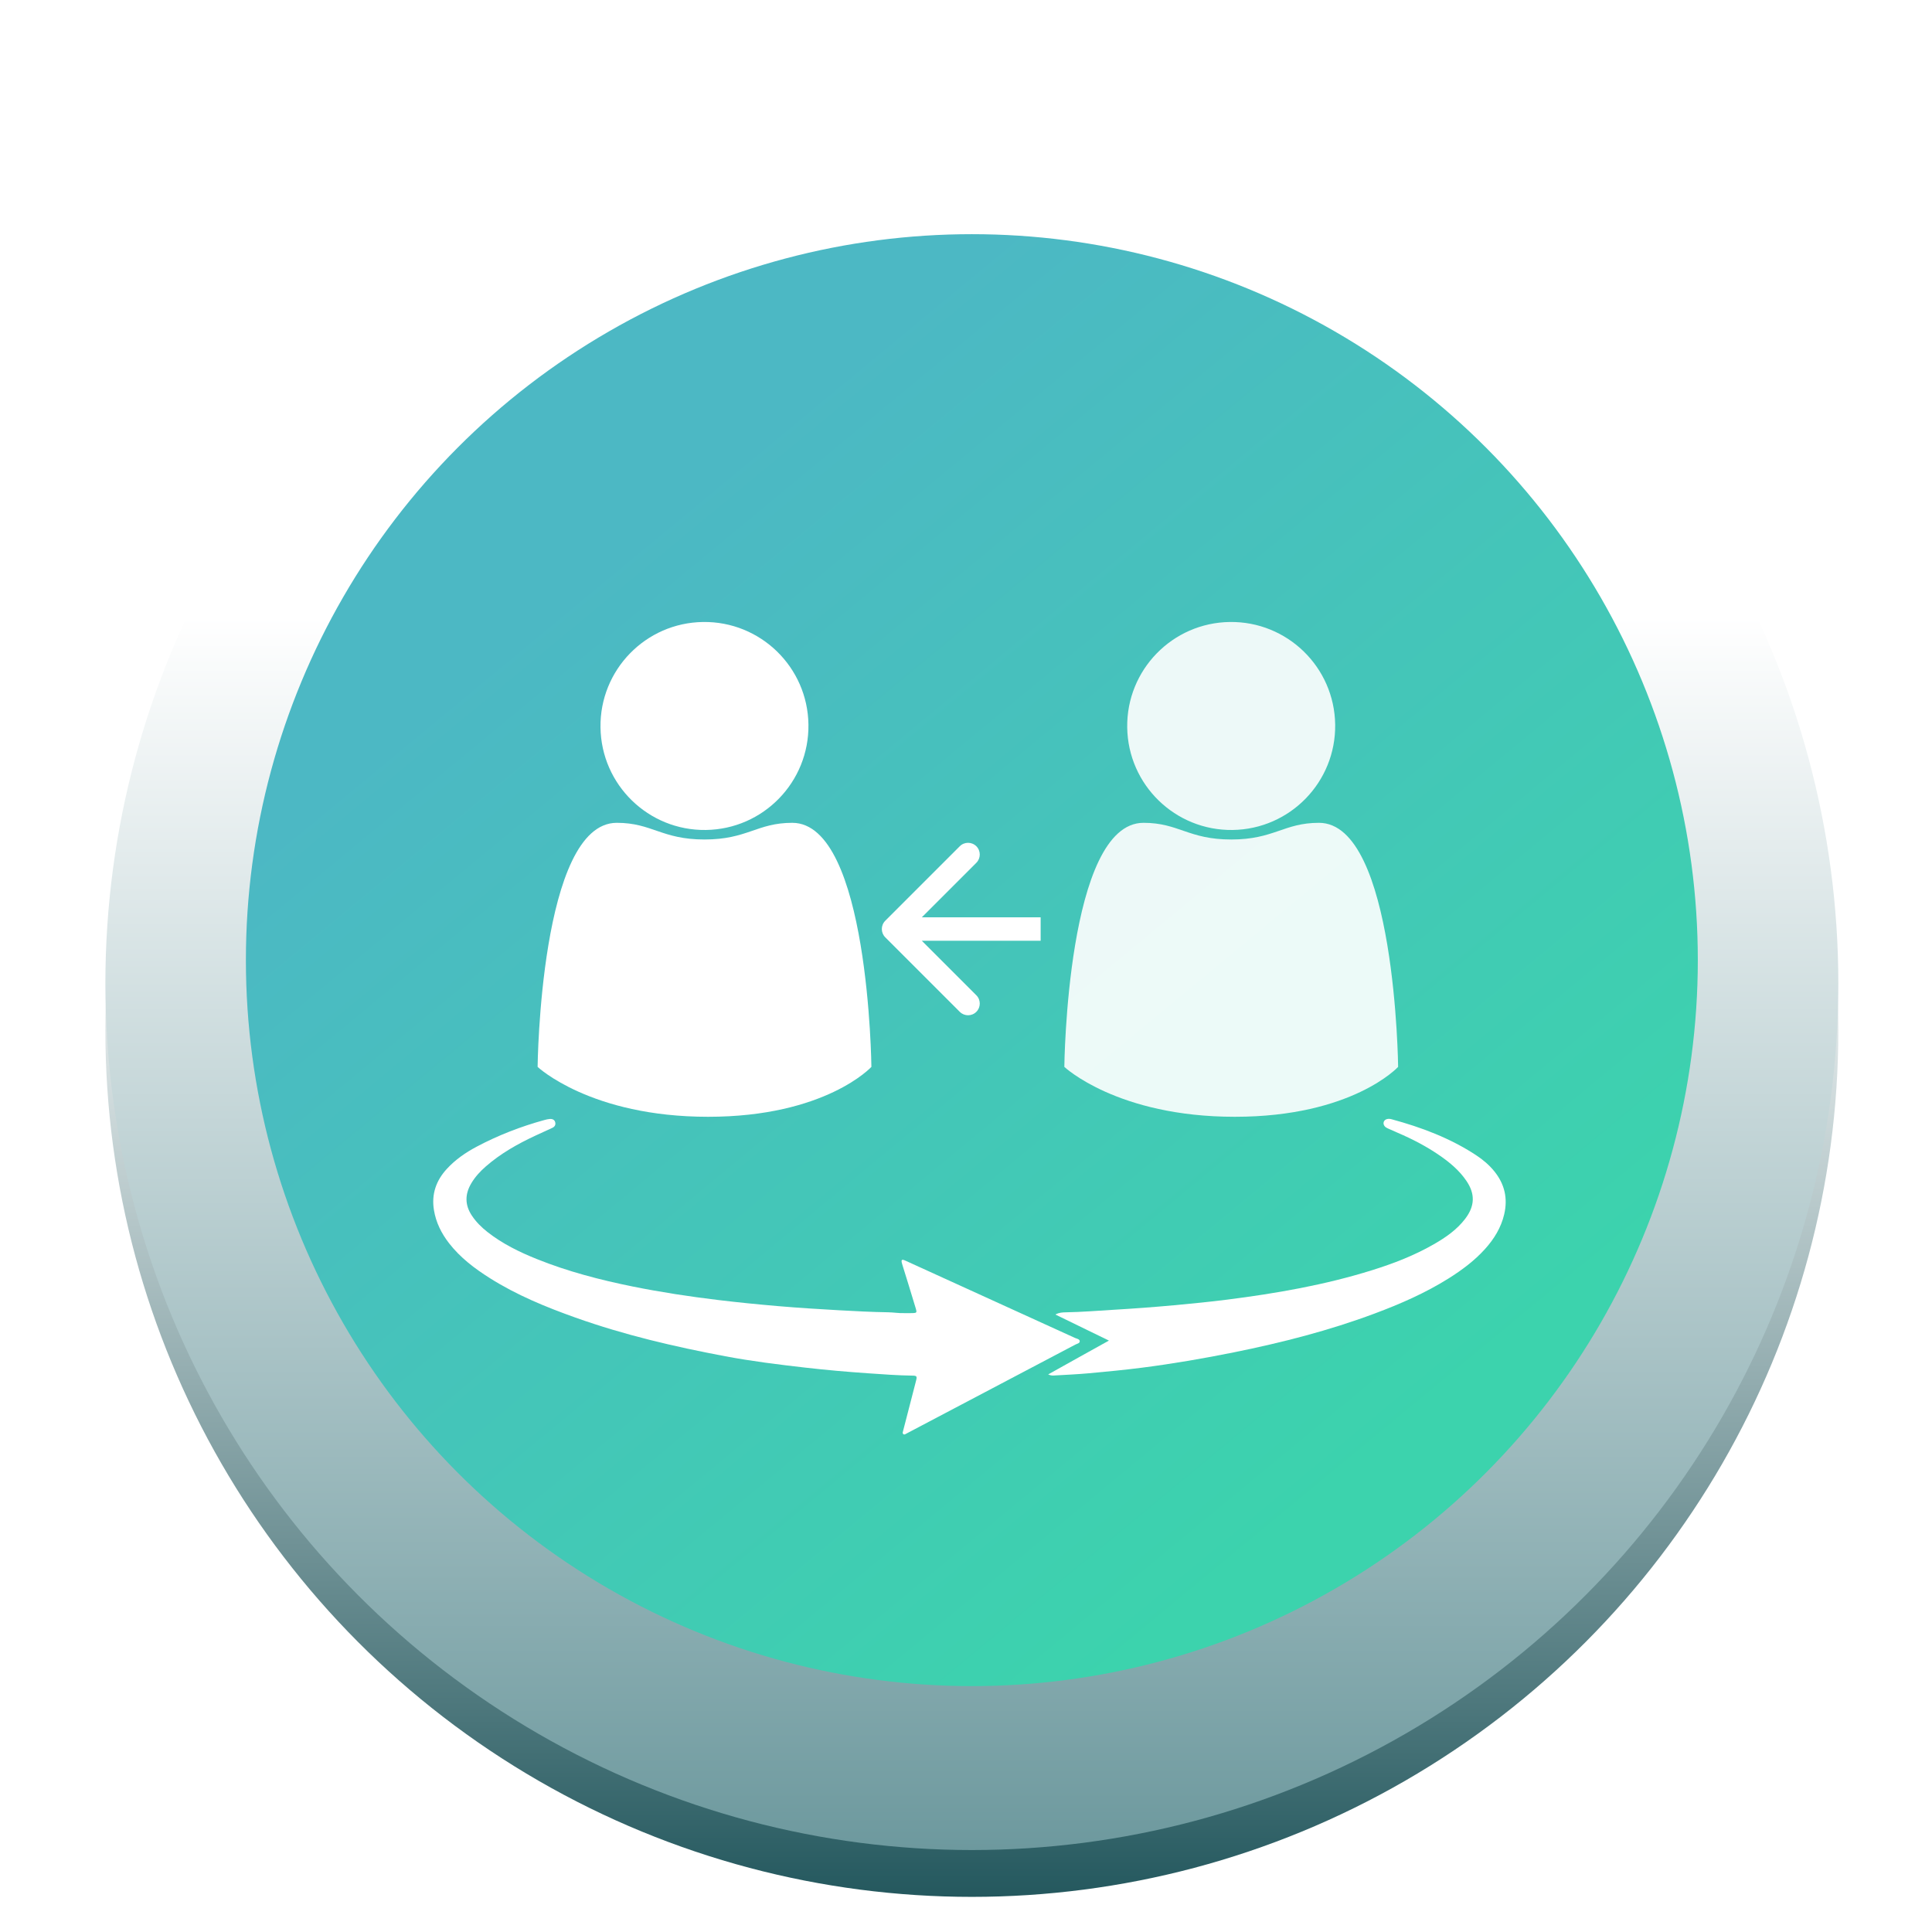
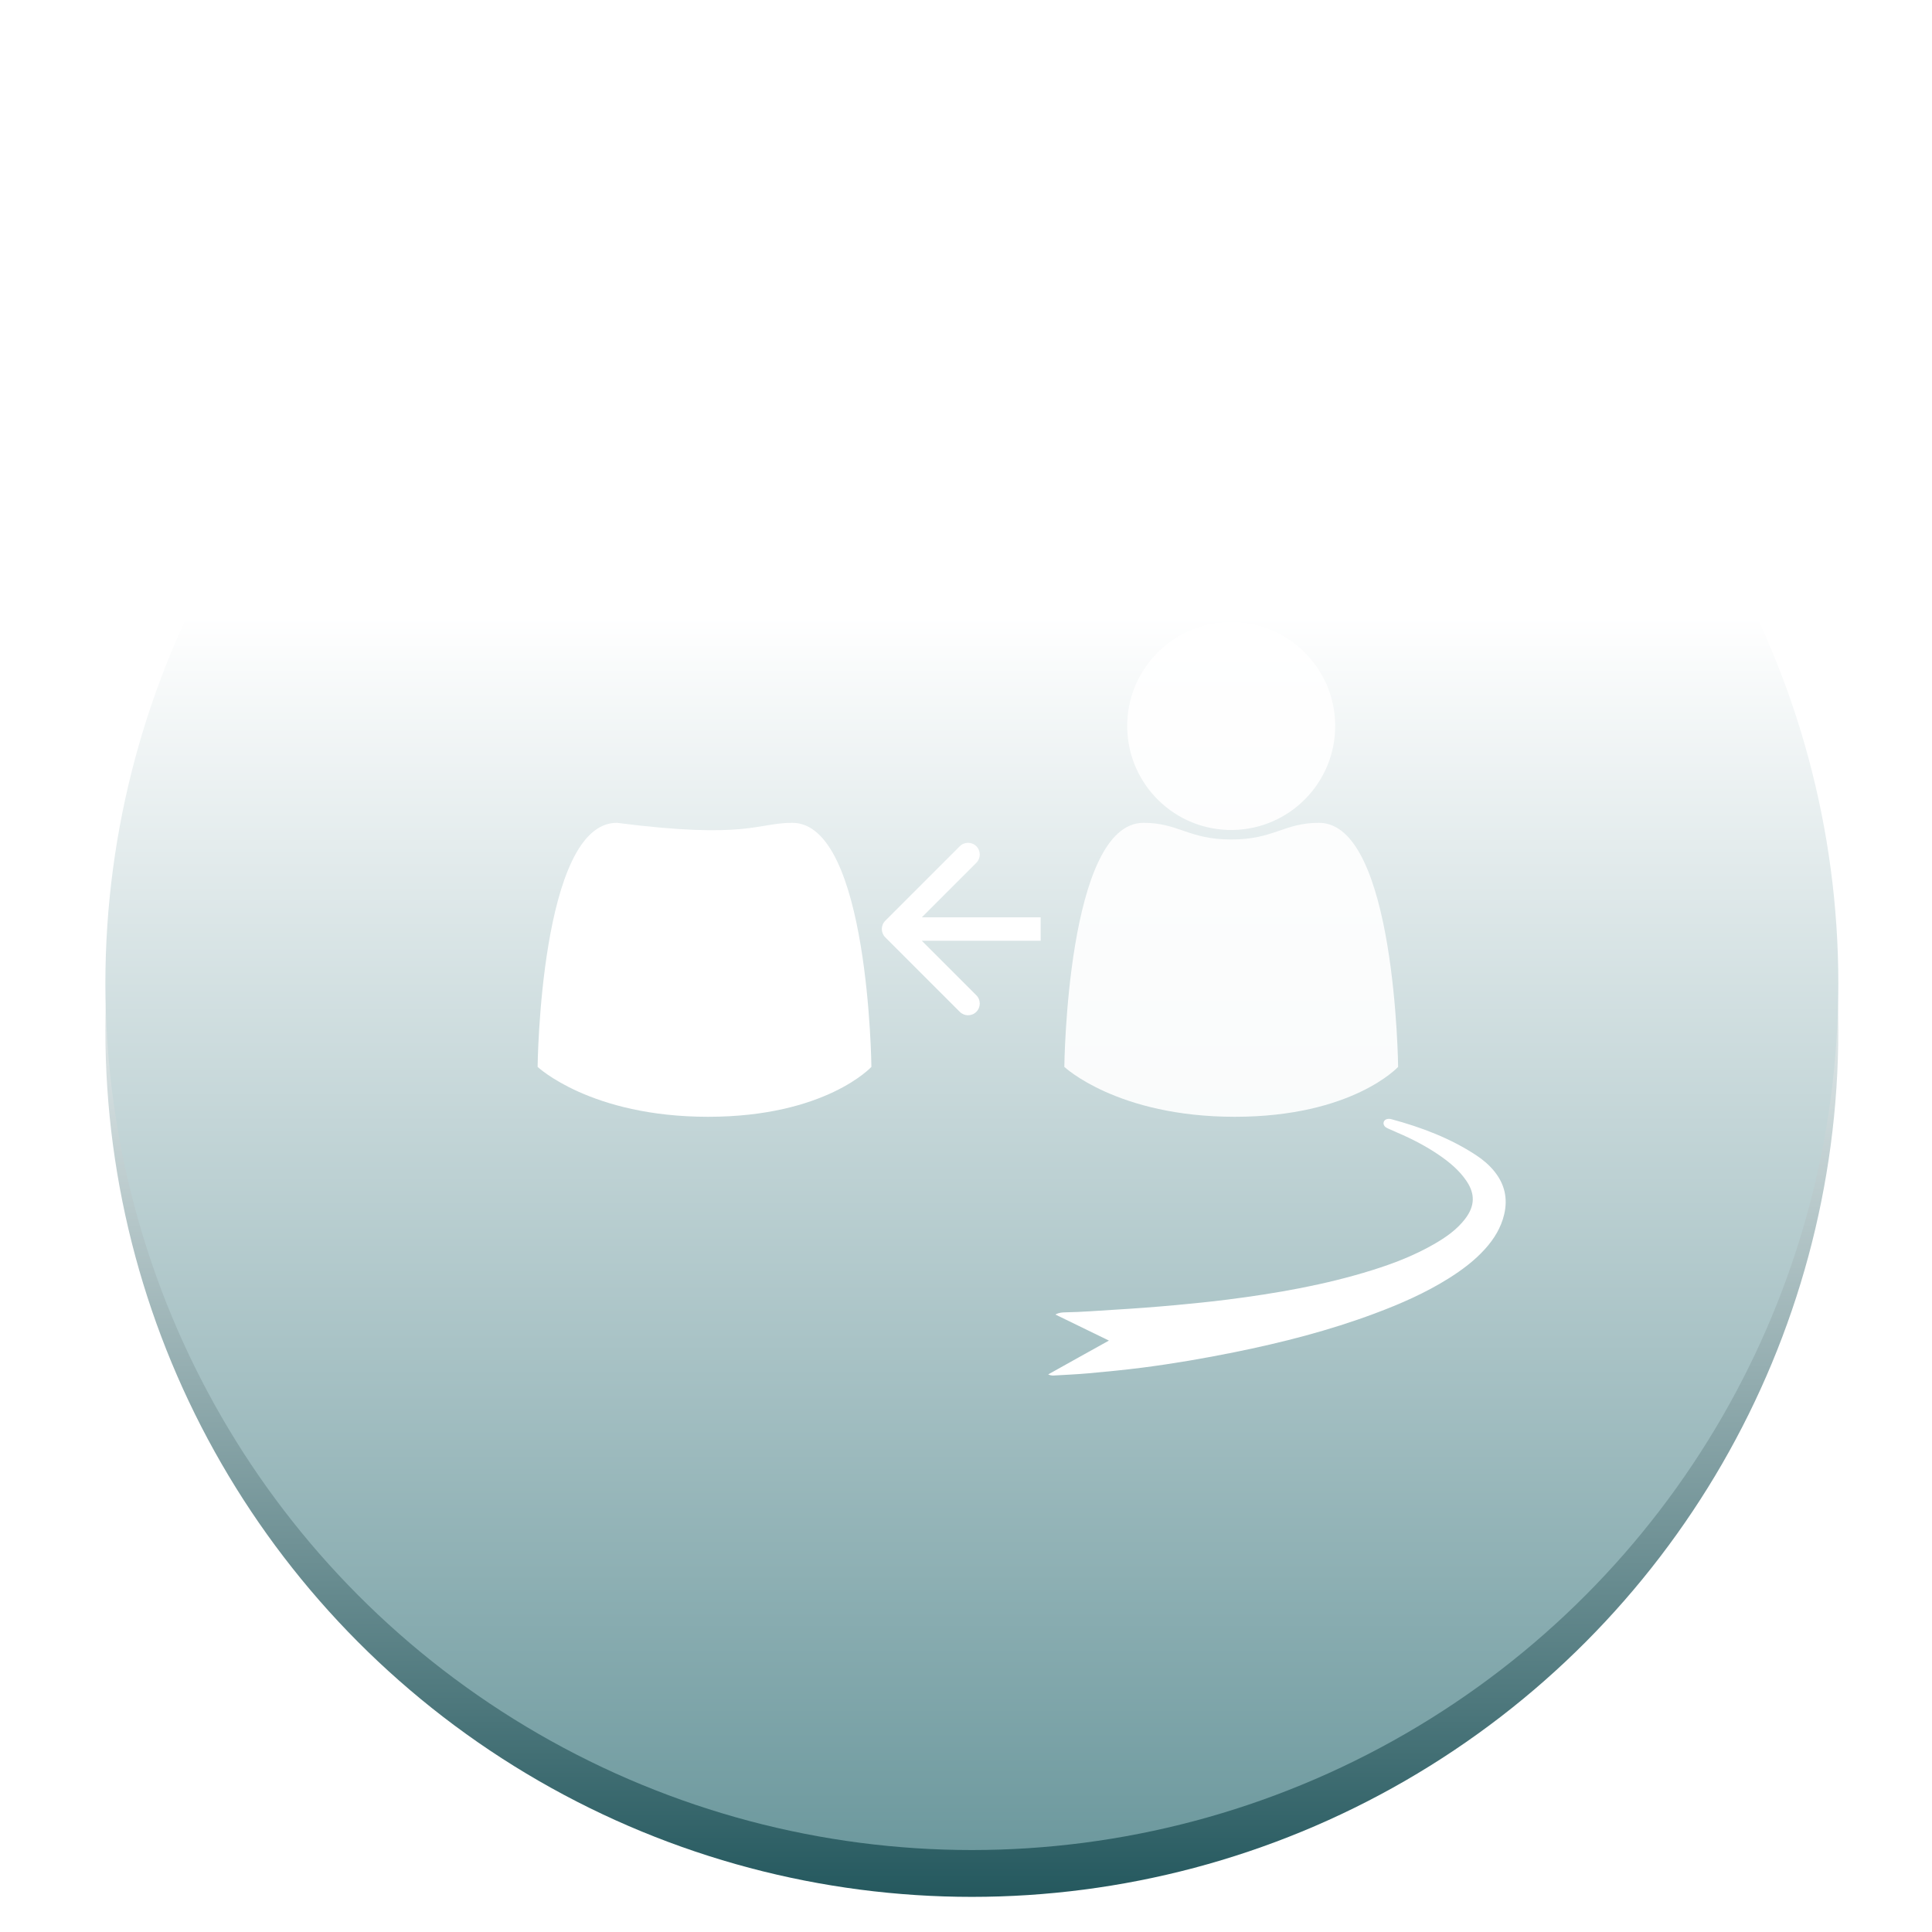
<svg xmlns="http://www.w3.org/2000/svg" width="165" height="165" viewBox="0 0 165 165" fill="none">
  <g filter="url(#filter0_d_204_2278)">
    <circle cx="83" cy="83" r="74" fill="url(#paint0_linear_204_2278)" />
  </g>
  <g filter="url(#filter1_d_204_2278)">
    <circle cx="83" cy="83" r="74" fill="url(#paint1_linear_204_2278)" />
  </g>
-   <circle cx="83" cy="82" r="62" fill="url(#paint2_linear_204_2278)" />
  <path d="M97.659 70.272C100.676 70.272 101.49 71.696 105.152 71.696C108.815 71.696 109.63 70.272 112.647 70.272C119.195 70.272 119.405 91.116 119.405 91.116C119.405 91.116 115.497 95.378 105.458 95.378C95.418 95.378 90.898 91.116 90.898 91.116C90.898 91.116 91.109 70.272 97.659 70.272Z" fill="white" fill-opacity="0.9" />
  <path d="M105.269 70.883C110.173 70.816 114.095 66.786 114.029 61.881C113.963 56.977 109.933 53.054 105.029 53.12C100.124 53.186 96.202 57.216 96.268 62.121C96.335 67.026 100.364 70.949 105.269 70.883Z" fill="white" fill-opacity="0.9" />
-   <path d="M52.675 70.272C55.692 70.272 56.505 71.696 60.168 71.696C63.83 71.696 64.646 70.272 67.663 70.272C74.211 70.272 74.421 91.116 74.421 91.116C74.421 91.116 70.513 95.378 60.474 95.378C50.434 95.378 45.914 91.116 45.914 91.116C45.914 91.116 46.125 70.272 52.675 70.272Z" fill="white" />
-   <path d="M60.284 70.883C65.189 70.816 69.111 66.786 69.044 61.881C68.978 56.977 64.949 53.054 60.044 53.12C55.14 53.186 51.218 57.216 51.284 62.121C51.35 67.026 55.38 70.949 60.284 70.883Z" fill="white" />
-   <path d="M77.195 112.145C77.455 112.145 77.716 112.152 77.975 112.143C78.272 112.133 78.311 112.085 78.227 111.802C78.027 111.122 77.816 110.445 77.608 109.768C77.434 109.202 77.257 108.636 77.082 108.069C77.053 107.973 77.021 107.876 77.003 107.777C76.976 107.624 77.032 107.55 77.194 107.609C77.262 107.634 77.327 107.665 77.393 107.695C80.722 109.212 84.05 110.729 87.379 112.246C88.853 112.918 90.328 113.587 91.8 114.261C91.954 114.331 92.196 114.357 92.213 114.532C92.232 114.726 91.983 114.757 91.839 114.833C87.4 117.174 82.96 119.511 78.52 121.849C78.149 122.044 77.78 122.243 77.407 122.436C77.323 122.479 77.226 122.561 77.133 122.466C77.064 122.397 77.102 122.302 77.124 122.219C77.296 121.547 77.471 120.876 77.645 120.204C77.844 119.434 78.047 118.665 78.241 117.894C78.33 117.539 78.291 117.487 77.92 117.483C76.662 117.467 75.407 117.371 74.153 117.285C72.367 117.162 70.583 117.007 68.802 116.803C66.505 116.54 64.21 116.257 61.938 115.829C57.601 115.013 53.31 114.011 49.145 112.527C46.607 111.623 44.121 110.602 41.833 109.156C40.53 108.333 39.311 107.41 38.355 106.182C37.698 105.336 37.231 104.402 37.058 103.331C36.839 101.974 37.251 100.816 38.164 99.825C38.887 99.04 39.754 98.439 40.692 97.94C42.538 96.959 44.476 96.209 46.491 95.655C46.644 95.613 46.8 95.575 46.957 95.563C47.208 95.543 47.378 95.66 47.421 95.86C47.469 96.077 47.365 96.23 47.18 96.319C46.697 96.548 46.207 96.763 45.722 96.989C44.209 97.694 42.763 98.508 41.498 99.612C41.016 100.032 40.584 100.498 40.255 101.05C39.699 101.982 39.69 102.905 40.302 103.822C40.668 104.371 41.13 104.825 41.644 105.228C42.92 106.228 44.361 106.931 45.855 107.531C48.507 108.597 51.261 109.312 54.056 109.877C56.465 110.364 58.893 110.731 61.332 111.026C63.039 111.232 64.749 111.401 66.462 111.548C68.19 111.695 69.919 111.804 71.651 111.901C73.051 111.979 74.45 112.052 75.852 112.074C76.3 112.081 76.745 112.16 77.195 112.145Z" fill="white" />
+   <path d="M52.675 70.272C63.83 71.696 64.646 70.272 67.663 70.272C74.211 70.272 74.421 91.116 74.421 91.116C74.421 91.116 70.513 95.378 60.474 95.378C50.434 95.378 45.914 91.116 45.914 91.116C45.914 91.116 46.125 70.272 52.675 70.272Z" fill="white" />
  <path d="M89.516 117.382C90.447 116.862 91.29 116.391 92.133 115.921C92.963 115.459 93.793 114.998 94.706 114.491C93.127 113.722 91.631 112.994 90.136 112.266C90.436 112.095 90.734 112.082 91.025 112.077C92.384 112.054 93.738 111.942 95.094 111.861C96.823 111.758 98.552 111.632 100.278 111.472C101.788 111.332 103.298 111.185 104.802 110.994C108.992 110.461 113.147 109.742 117.189 108.477C119.012 107.907 120.793 107.22 122.456 106.263C123.463 105.684 124.416 105.029 125.132 104.091C125.96 103.006 125.999 101.97 125.236 100.849C124.634 99.963 123.826 99.285 122.952 98.682C121.829 97.907 120.624 97.282 119.371 96.745C119.093 96.626 118.816 96.501 118.539 96.377C118.433 96.329 118.33 96.276 118.255 96.183C118.066 95.951 118.165 95.646 118.456 95.573C118.584 95.54 118.716 95.552 118.843 95.587C121.395 96.278 123.851 97.201 126.074 98.664C126.653 99.045 127.186 99.495 127.626 100.041C128.499 101.124 128.784 102.341 128.465 103.703C128.197 104.848 127.602 105.81 126.827 106.67C125.929 107.666 124.864 108.459 123.734 109.171C121.74 110.425 119.596 111.36 117.398 112.181C113.502 113.638 109.486 114.663 105.415 115.487C102.809 116.014 100.19 116.464 97.552 116.803C96.033 116.998 94.509 117.144 92.985 117.283C92.021 117.371 91.054 117.412 90.087 117.469C89.935 117.478 89.776 117.499 89.516 117.382Z" fill="white" />
  <path d="M75.605 78.636C75.214 79.027 75.214 79.66 75.605 80.05L81.969 86.414C82.359 86.805 82.992 86.805 83.383 86.414C83.773 86.024 83.773 85.391 83.383 85L77.726 79.343L83.383 73.686C83.773 73.296 83.773 72.663 83.383 72.272C82.992 71.882 82.359 71.882 81.969 72.272L75.605 78.636ZM88.875 79.343V78.343H76.312V79.343V80.343H88.875V79.343Z" fill="white" />
  <defs>
    <filter id="filter0_d_204_2278" x="6" y="9" width="154" height="156" filterUnits="userSpaceOnUse" color-interpolation-filters="sRGB">
      <feFlood flood-opacity="0" result="BackgroundImageFix" />
      <feColorMatrix in="SourceAlpha" type="matrix" values="0 0 0 0 0 0 0 0 0 0 0 0 0 0 0 0 0 0 127 0" result="hardAlpha" />
      <feOffset dy="5" />
      <feGaussianBlur stdDeviation="1.5" />
      <feComposite in2="hardAlpha" operator="out" />
      <feColorMatrix type="matrix" values="0 0 0 0 0.522 0 0 0 0 0.533 0 0 0 0 0.553 0 0 0 0.3 0" />
      <feBlend mode="normal" in2="BackgroundImageFix" result="effect1_dropShadow_204_2278" />
      <feBlend mode="normal" in="SourceGraphic" in2="effect1_dropShadow_204_2278" result="shape" />
    </filter>
    <filter id="filter1_d_204_2278" x="5" y="6" width="156" height="156" filterUnits="userSpaceOnUse" color-interpolation-filters="sRGB">
      <feFlood flood-opacity="0" result="BackgroundImageFix" />
      <feColorMatrix in="SourceAlpha" type="matrix" values="0 0 0 0 0 0 0 0 0 0 0 0 0 0 0 0 0 0 127 0" result="hardAlpha" />
      <feOffset dy="1" />
      <feGaussianBlur stdDeviation="2" />
      <feComposite in2="hardAlpha" operator="out" />
      <feColorMatrix type="matrix" values="0 0 0 0 0 0 0 0 0 0 0 0 0 0 0 0 0 0 0.25 0" />
      <feBlend mode="normal" in2="BackgroundImageFix" result="effect1_dropShadow_204_2278" />
      <feBlend mode="normal" in="SourceGraphic" in2="effect1_dropShadow_204_2278" result="shape" />
    </filter>
    <linearGradient id="paint0_linear_204_2278" x1="83" y1="9" x2="83" y2="157" gradientUnits="userSpaceOnUse">
      <stop stop-color="white" />
      <stop offset="0.409" stop-color="white" />
      <stop offset="1" stop-color="#24585E" />
    </linearGradient>
    <linearGradient id="paint1_linear_204_2278" x1="83" y1="9" x2="83" y2="157" gradientUnits="userSpaceOnUse">
      <stop stop-color="white" />
      <stop offset="0.288" stop-color="white" />
      <stop offset="1" stop-color="#6D999E" />
    </linearGradient>
    <linearGradient id="paint2_linear_204_2278" x1="46.5" y1="51.5" x2="111.5" y2="130" gradientUnits="userSpaceOnUse">
      <stop stop-color="#4CB8C4" />
      <stop offset="1" stop-color="#3CD3AD" />
    </linearGradient>
  </defs>
</svg>